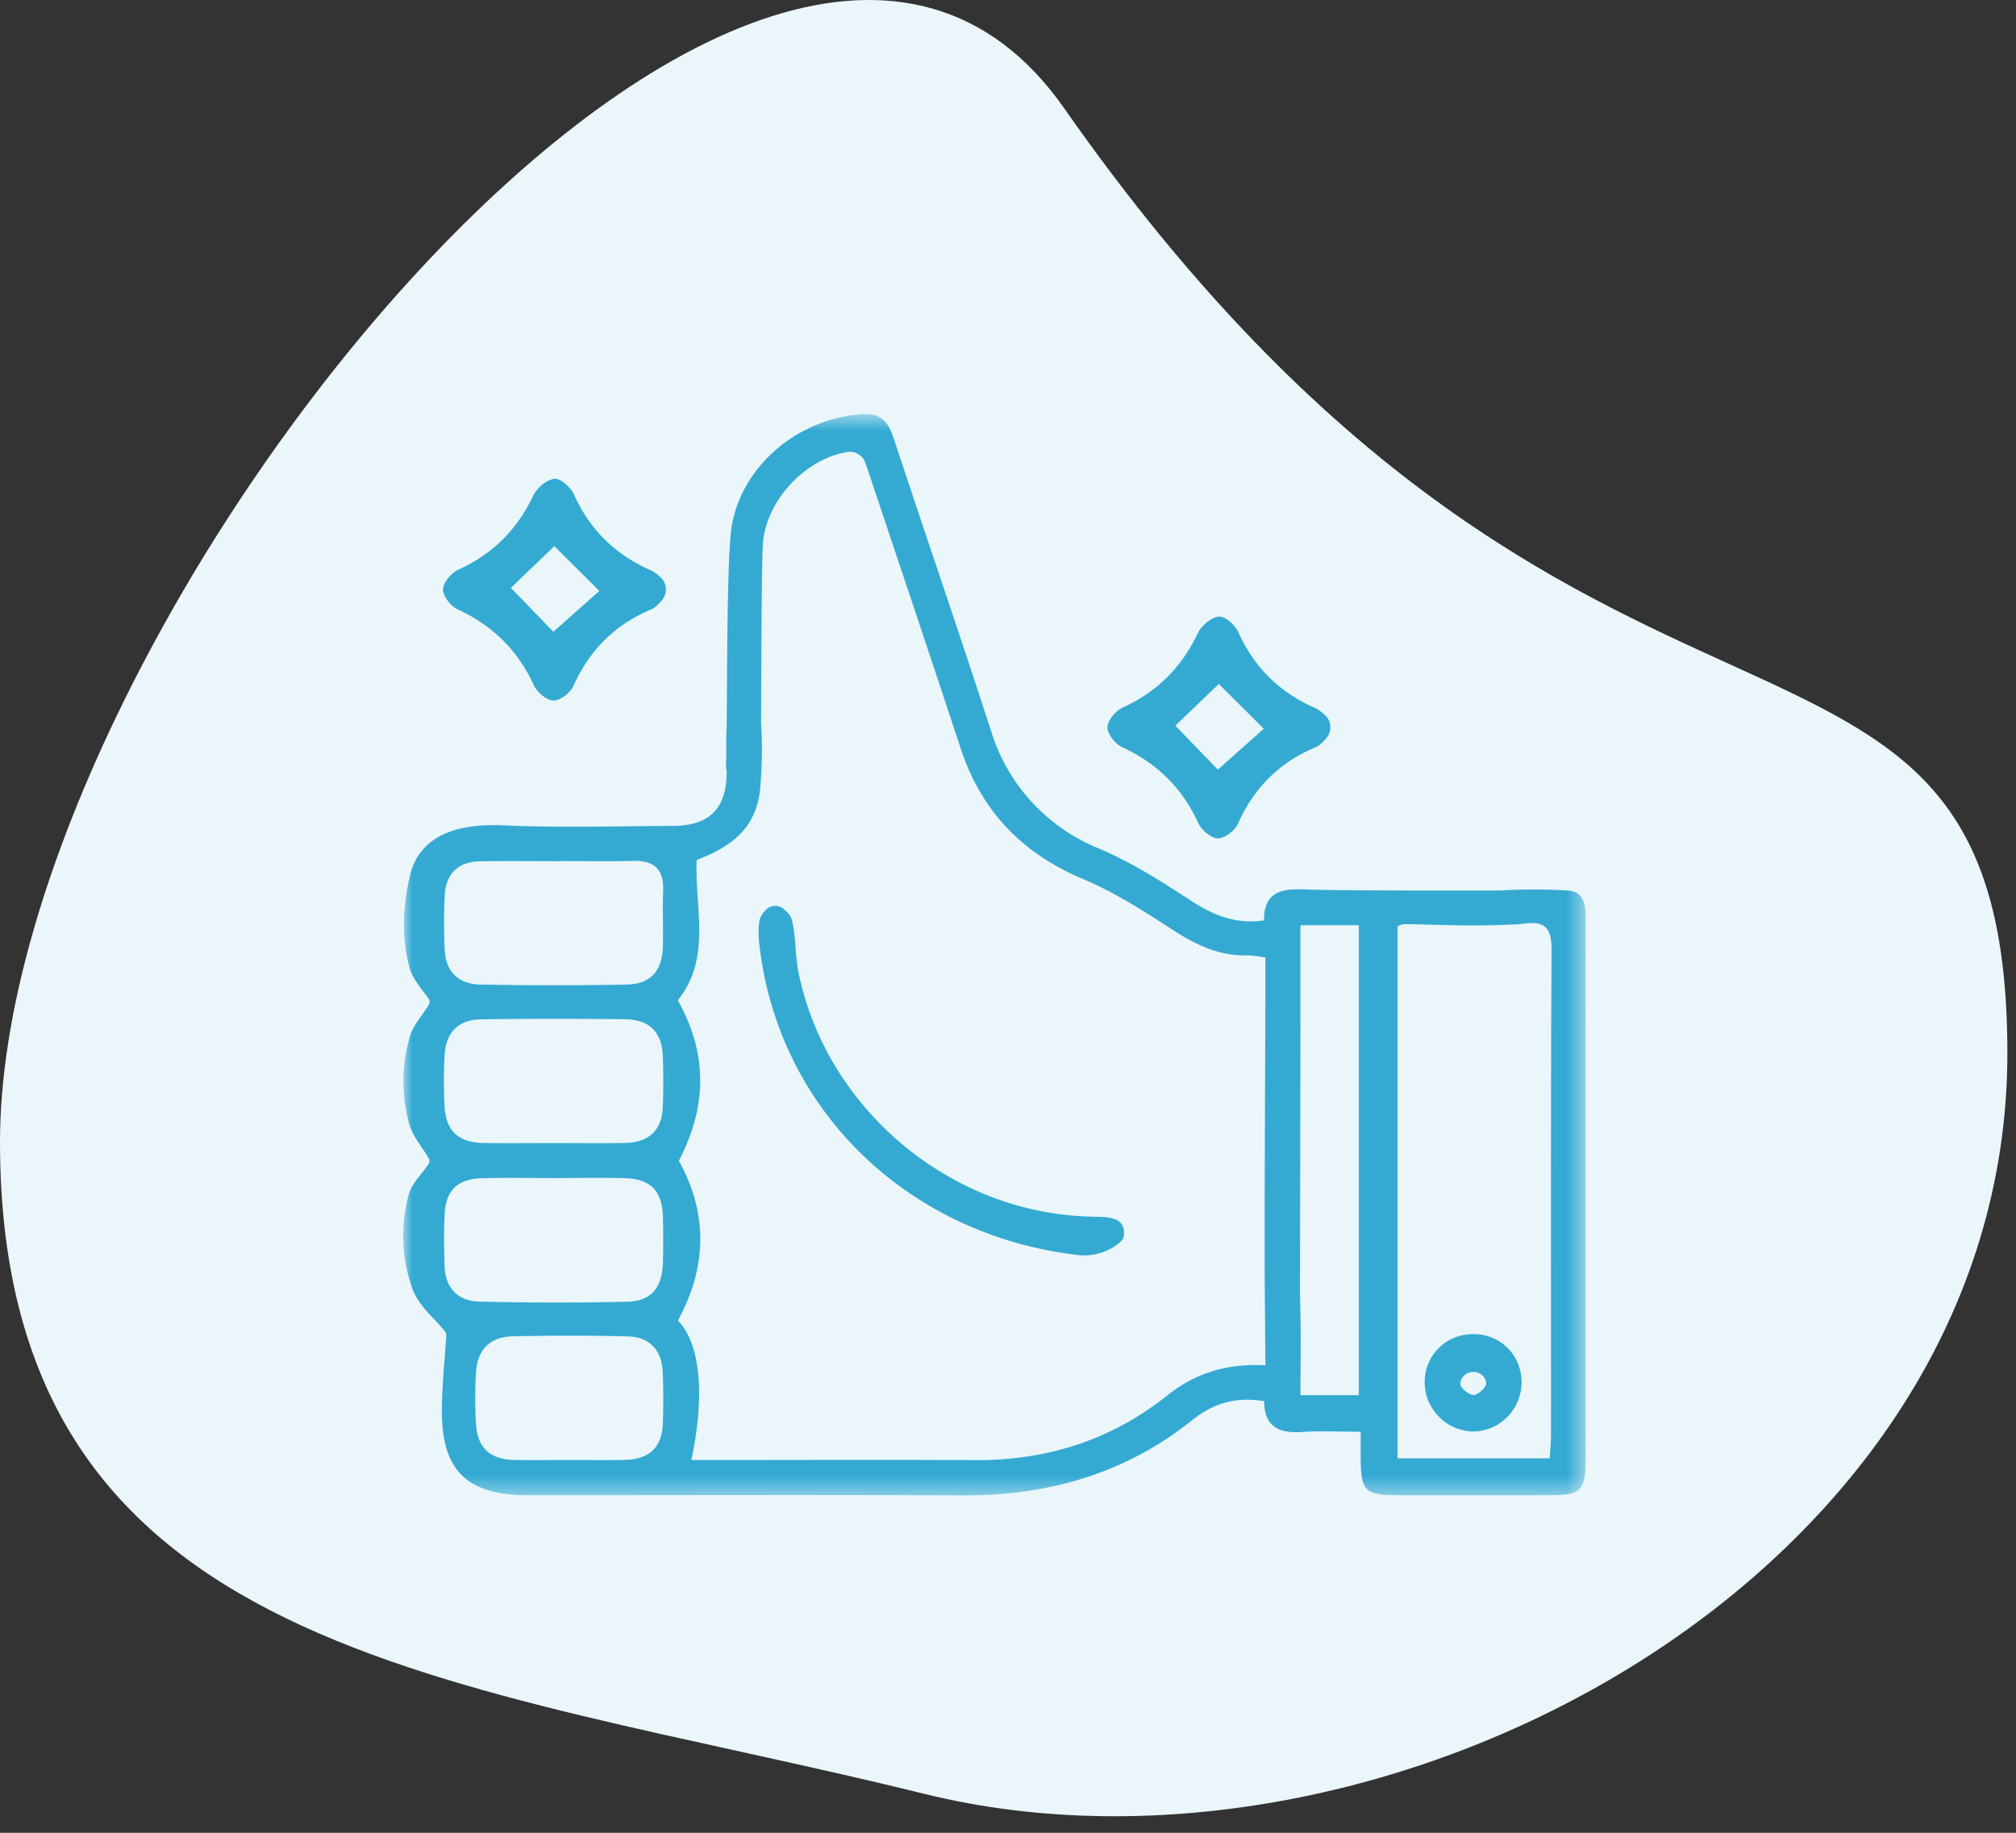
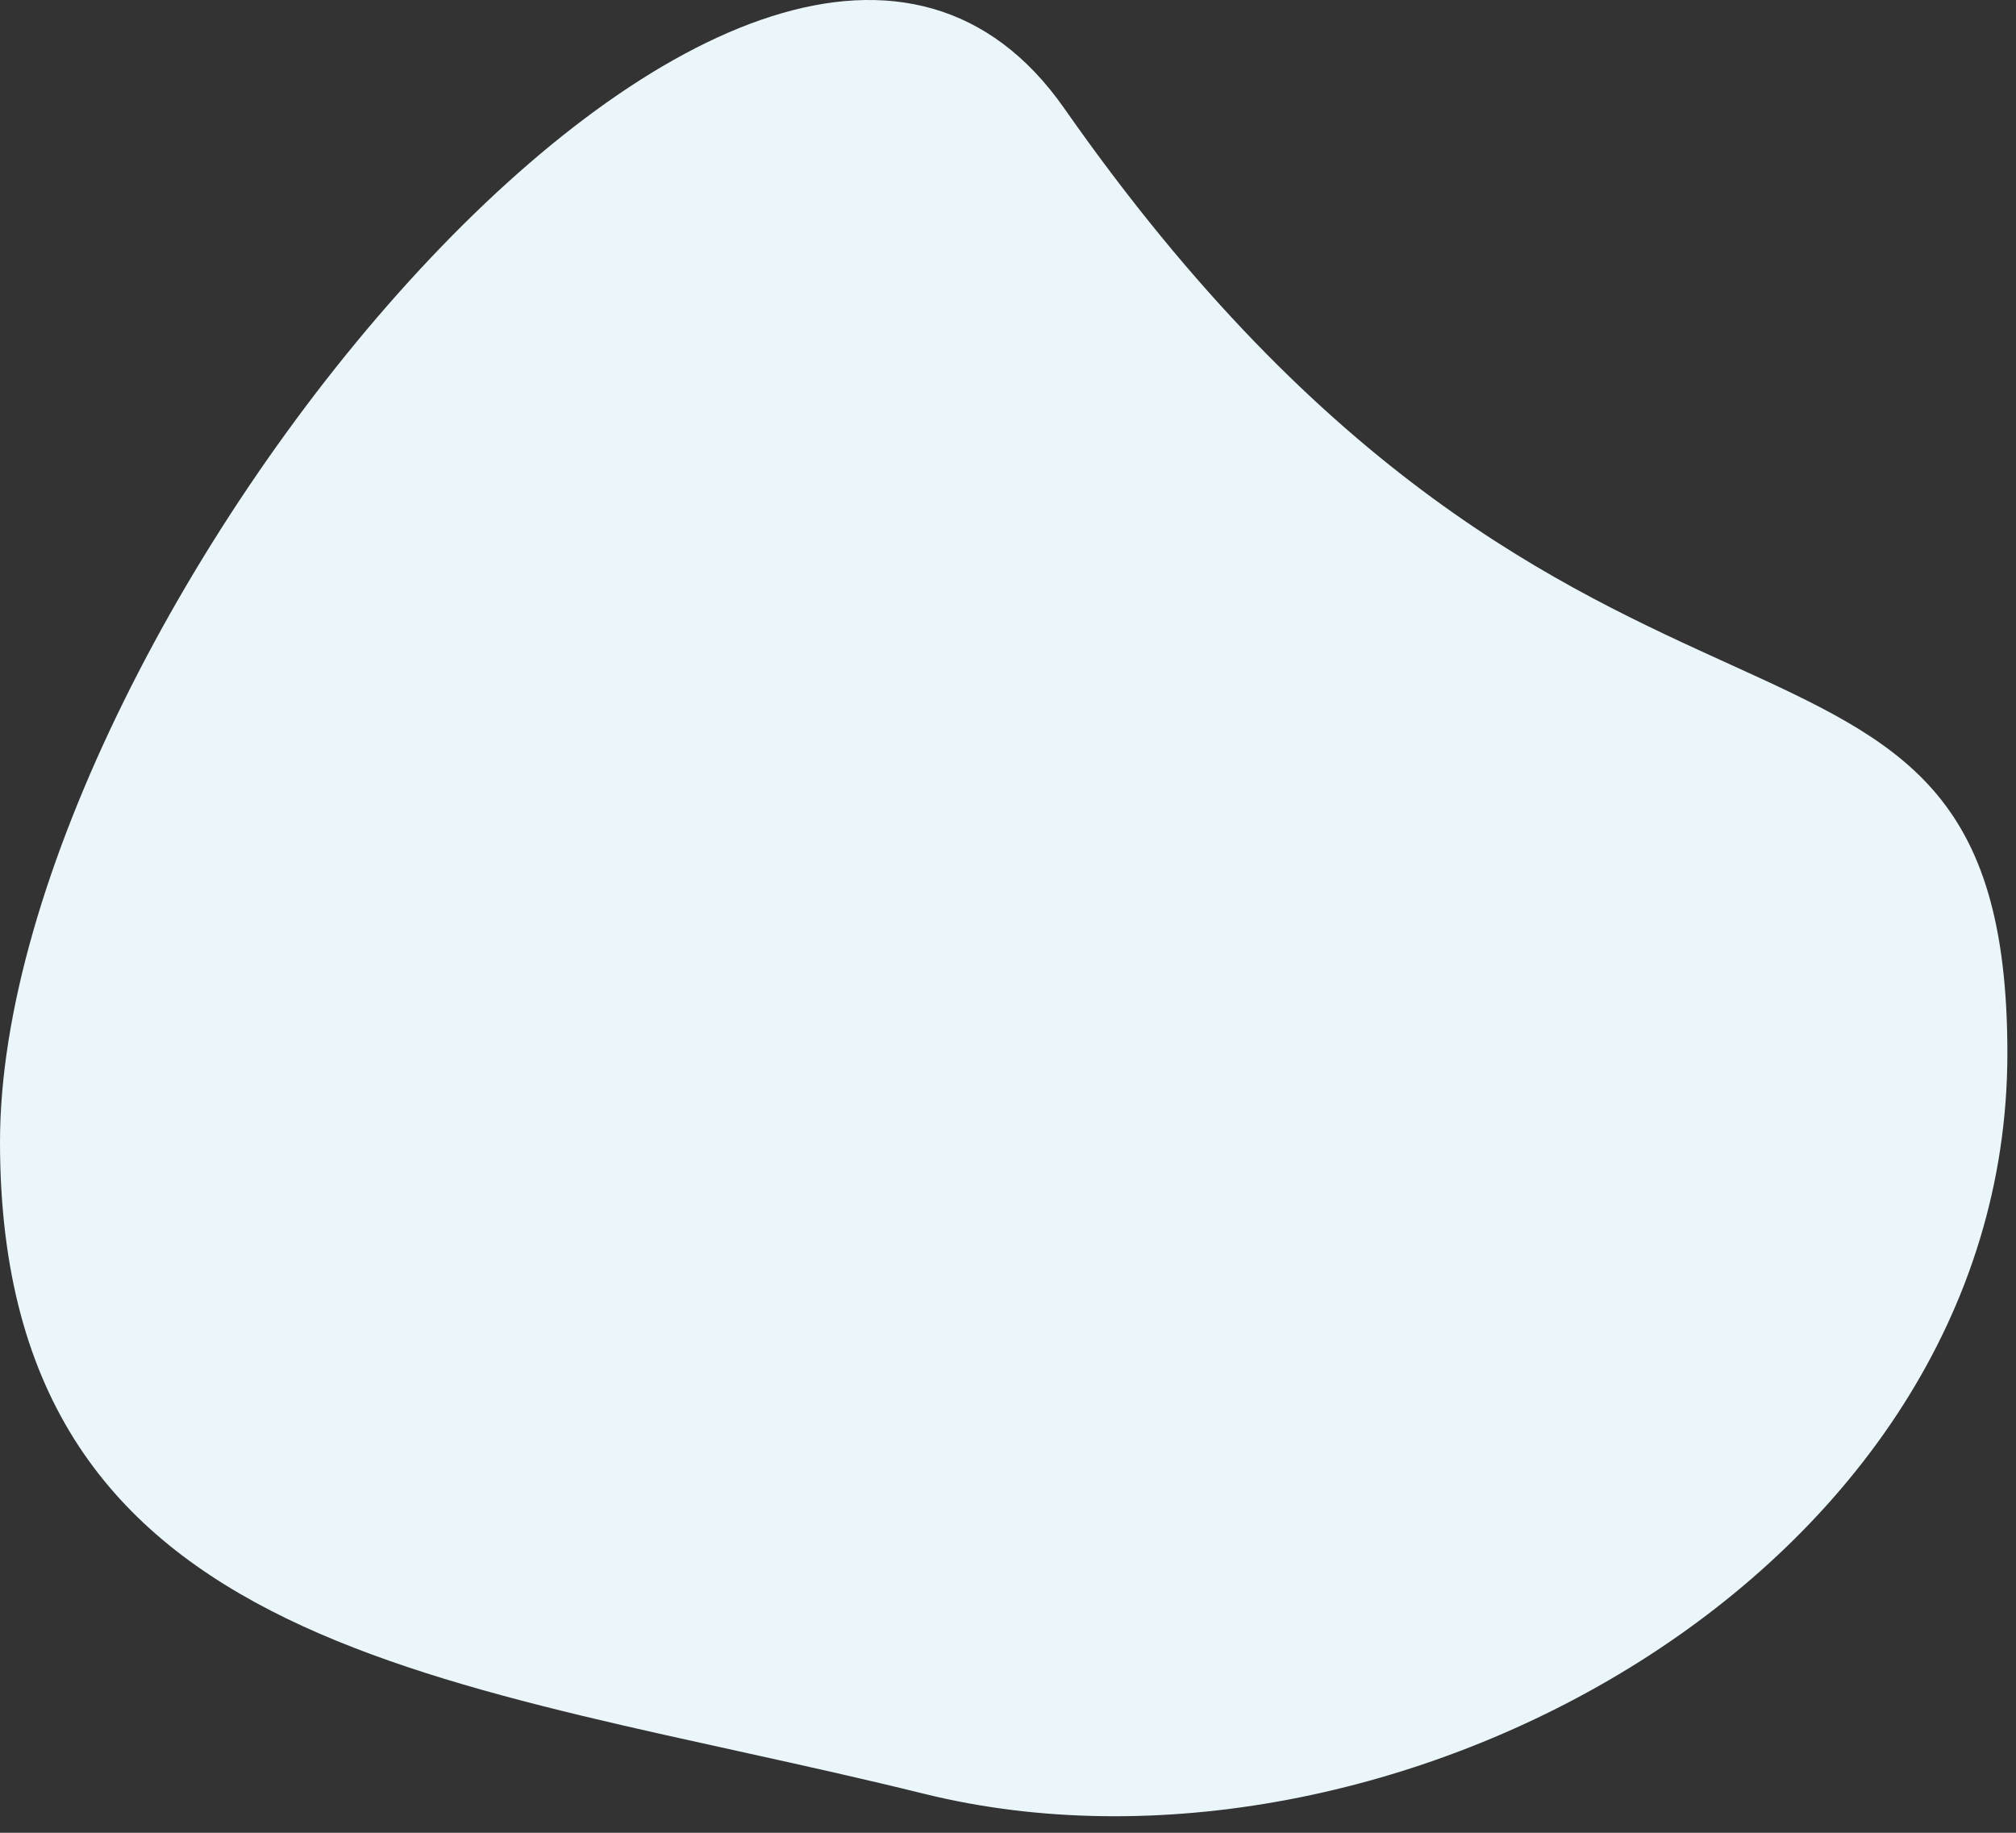
<svg xmlns="http://www.w3.org/2000/svg" xmlns:xlink="http://www.w3.org/1999/xlink" width="110" height="100" viewBox="0 0 110 100">
  <rect x="0" y="0" width="110" height="100" fill="#333333" stroke="none" />
  <defs>
-     <path id="zps9jh1xba" d="M0 .592h64.516v59.002H0z" />
-   </defs>
+     </defs>
  <g fill="none" fill-rule="evenodd">
    <path d="M50.419 97.873C24.849 91.545.027 90.537 0 62.342-.028 33.869 41.756-17.406 58.068 5.91c28.513 40.756 51.462 23.082 51.462 51.554 0 28.473-33.918 46.643-59.111 40.408z" fill="#EAF6FA" />
    <g transform="translate(22 22)">
      <mask id="ks707vfqzb" fill="#fff">
        <use xlink:href="#zps9jh1xba" />
      </mask>
      <path d="M62.628 56.26c0 .439-.044.878-.068 1.31h-8.304V28.53c.186-.058.263-.1.342-.105.429-.024 3.538.143 5.733.023.284.004.57-.022.845-.057 1.138-.145 1.488.262 1.482 1.435-.049 8.811-.026 17.622-.03 26.433zm-10.487-2.137h-3.184c0-1.773.038-3.475-.017-5.175-.004-.132-.005-.276-.007-.424.002-3.945.024-12.044.024-14.601v-5.44h3.184v25.64zm-10.455.017c-3.046 2.43-6.56 3.548-10.459 3.527-4.76-.026-9.52-.006-14.28-.006h-1.229c.63-2.836.7-6.129-.727-7.616 1.612-2.965 1.624-5.86.05-8.716 1.535-2.933 1.592-5.825-.058-8.751 1.864-2.315.91-5.06 1.03-7.655 2.283-.864 3.336-2.045 3.483-4.088.081-1.116.11-2.247.028-3.362.017-2.634.026-8.576.101-9.777.146-2.33 2.27-4.65 4.604-5.034.428-.07.844.18.986.589l.21.61c1.663 4.983 3.343 9.96 4.983 14.95 1.127 3.428 3.343 5.744 6.683 7.148 1.71.718 3.306 1.745 4.871 2.76 1.26.818 2.528 1.442 4.06 1.407.314-.007.63.064 1.023.108v1.463c.001 3.595-.082 14.48-.017 18.387-.006.77.017 1.56.017 2.408-2.08-.105-3.811.413-5.359 1.648zm-27.52-15.768c-.046 1.29-.733 1.959-2.053 1.988-1.331.03-2.664.007-3.996.007-1.249 0-2.498.02-3.747-.005-1.386-.029-2.055-.675-2.117-2.064-.041-.914-.047-1.834.009-2.746.074-1.236.757-1.919 1.996-1.936 2.622-.036 5.245-.035 7.867-.003 1.314.017 1.995.717 2.041 2.011.033.915.034 1.833 0 2.748zm0 17.294c-.046 1.296-.73 1.955-2.054 1.988-1.041.026-2.084.005-3.127.005-1-.001-2 .024-3-.007-1.249-.039-1.929-.669-2.01-1.922-.062-.955-.06-1.92 0-2.875.079-1.23.778-1.92 2.01-1.945 2.083-.042 4.168-.047 6.252.005 1.226.03 1.884.758 1.928 2 .034.915.035 1.835.002 2.75zM2.26 47.084c-.033-.956-.051-1.916.004-2.87.072-1.266.704-1.88 1.987-1.924 1.33-.045 2.663-.01 3.994-.01 1.29-.003 2.582-.035 3.87.005 1.392.043 2.019.707 2.056 2.111a48.08 48.08 0 0 1 0 2.497c-.035 1.347-.63 2.099-1.926 2.13-2.703.064-5.41.06-8.114-.007-1.147-.028-1.831-.743-1.871-1.932zm.008-20.232c.062-1.181.731-1.836 1.924-1.857 1.457-.027 2.915-.007 4.373-.007v-.007c1.333 0 2.667.025 3.999-.008 1.175-.03 1.67.504 1.62 1.665-.042.998.012 2-.015 2.999-.036 1.334-.654 2.054-1.973 2.082-2.664.055-5.331.049-7.996 0-1.151-.02-1.876-.675-1.933-1.87-.048-.997-.052-2 .001-2.997zm62.248 1.218c.003-.727-.112-1.431-.971-1.482a31.07 31.07 0 0 0-3.677-.001c-2.052.003-9.001.014-10.74-.06-1.264-.053-2.168.19-2.16 1.69-1.508.22-2.718-.254-3.927-1.04-1.656-1.076-3.347-2.16-5.16-2.913a10.122 10.122 0 0 1-5.759-6.235C30.38 12.633 28.53 7.274 26.754 1.89c-.285-.864-.692-1.355-1.684-1.293-3.403.21-6.495 2.668-7.132 6.02-.262 1.38-.26 7.572-.286 10.973-.036.483-.03.973-.017 1.463-.004.2-.009.368-.014.496-.011.272-.018.41.029.48v.143c-.023 1.962-.955 2.885-2.947 2.892-3.09.01-6.185.108-9.27-.032-2.346-.106-4.546.474-5.077 2.783-.374 1.628-.458 3.405 0 5.011.184.641.673 1.146 1.03 1.66a.301.301 0 0 1 .017.323c-.355.603-.864 1.12-1.047 1.777-.447 1.61-.46 3.061-.045 4.68.178.69.672 1.25 1.078 1.921.061.1.057.228-.007.328-.333.517-.906 1.02-1.09 1.691a8.592 8.592 0 0 0 .202 5.092c.344.954 1.202 1.62 1.786 2.346a.327.327 0 0 1 .071.229c-.086 1.313-.227 2.66-.242 4.01-.034 3.338 1.35 4.698 4.705 4.7 7.893.003 15.785-.026 23.677.01 4.667.023 8.902-1.17 12.578-4.123 1.131-.909 2.411-1.278 3.907-1.016.011 1.376.799 1.767 2.054 1.679 1.028-.072 2.065-.014 3.214-.014 0 .573-.002 1.022 0 1.471.006 1.763.235 1.99 2.043 1.993 2.757.003 5.513.005 8.269-.001 1.713-.004 1.955-.248 1.955-1.947.002-7.015.002-14.03.002-21.046 0-2.84-.007-5.68.003-8.519z" fill="#34AAD3" mask="url(#ks707vfqzb)" />
    </g>
-     <path d="M60.764 68.036a3.031 3.031 0 0 1-1.988.436c-8.978-1.065-15.953-7.534-17.253-16.256-.098-.657-.19-1.347-.083-1.989.034-.202.17-.388.332-.569a.708.708 0 0 1 .987-.058c.212.183.397.371.451.592.229.922.167 1.912.356 2.847 1.483 7.334 8.064 12.96 15.544 13.327.208.01.417.017.625.023.768.02 1.715.014 1.584 1.052-.028.218-.264.41-.555.595M27.877 32.075l2.318 2.396 2.507-2.228-2.454-2.443-2.371 2.275m7.664 1.174c-1.982.822-3.376 2.216-4.253 4.185-.166.373-.73.797-1.101.788-.37-.01-.89-.46-1.065-.843-.877-1.912-2.251-3.256-4.157-4.134-.374-.172-.802-.727-.791-1.092.01-.375.456-.898.84-1.073 1.874-.85 3.199-2.184 4.082-4.038.197-.417.733-.874 1.155-.918.331-.035.89.463 1.066.852.865 1.923 2.235 3.27 4.156 4.124.212.093.395.234.57.395a.908.908 0 0 1 .088 1.24c-.185.23-.408.438-.59.514M81.037 75.256c-.261-.556-1.098-.525-1.316.049a.54.54 0 0 0-.038.203c.006.225.476.616.726.607.252-.01.695-.433.683-.656a.535.535 0 0 0-.055-.203m-.621-2.466c1.468.018 2.594 1.145 2.606 2.61.012 1.489-1.208 2.721-2.672 2.7-1.465-.023-2.662-1.29-2.614-2.767.047-1.45 1.216-2.56 2.68-2.543M64.131 39.593a8791 8791 0 0 0 2.318 2.397l2.507-2.229c-.81-.806-1.82-1.81-2.453-2.442l-2.372 2.274m7.664 1.174c-1.981.823-3.376 2.216-4.252 4.185-.167.374-.731.798-1.102.788-.37-.01-.889-.459-1.064-.843-.878-1.912-2.252-3.256-4.158-4.135-.373-.171-.802-.725-.79-1.091.01-.374.456-.898.84-1.072 1.873-.851 3.198-2.185 4.081-4.04.198-.416.734-.873 1.156-.917.33-.034.89.464 1.065.853.866 1.922 2.235 3.27 4.157 4.122.211.094.395.235.57.396.354.324.39.869.088 1.241-.186.23-.409.437-.59.513" fill="#34AAD3" />
  </g>
</svg>